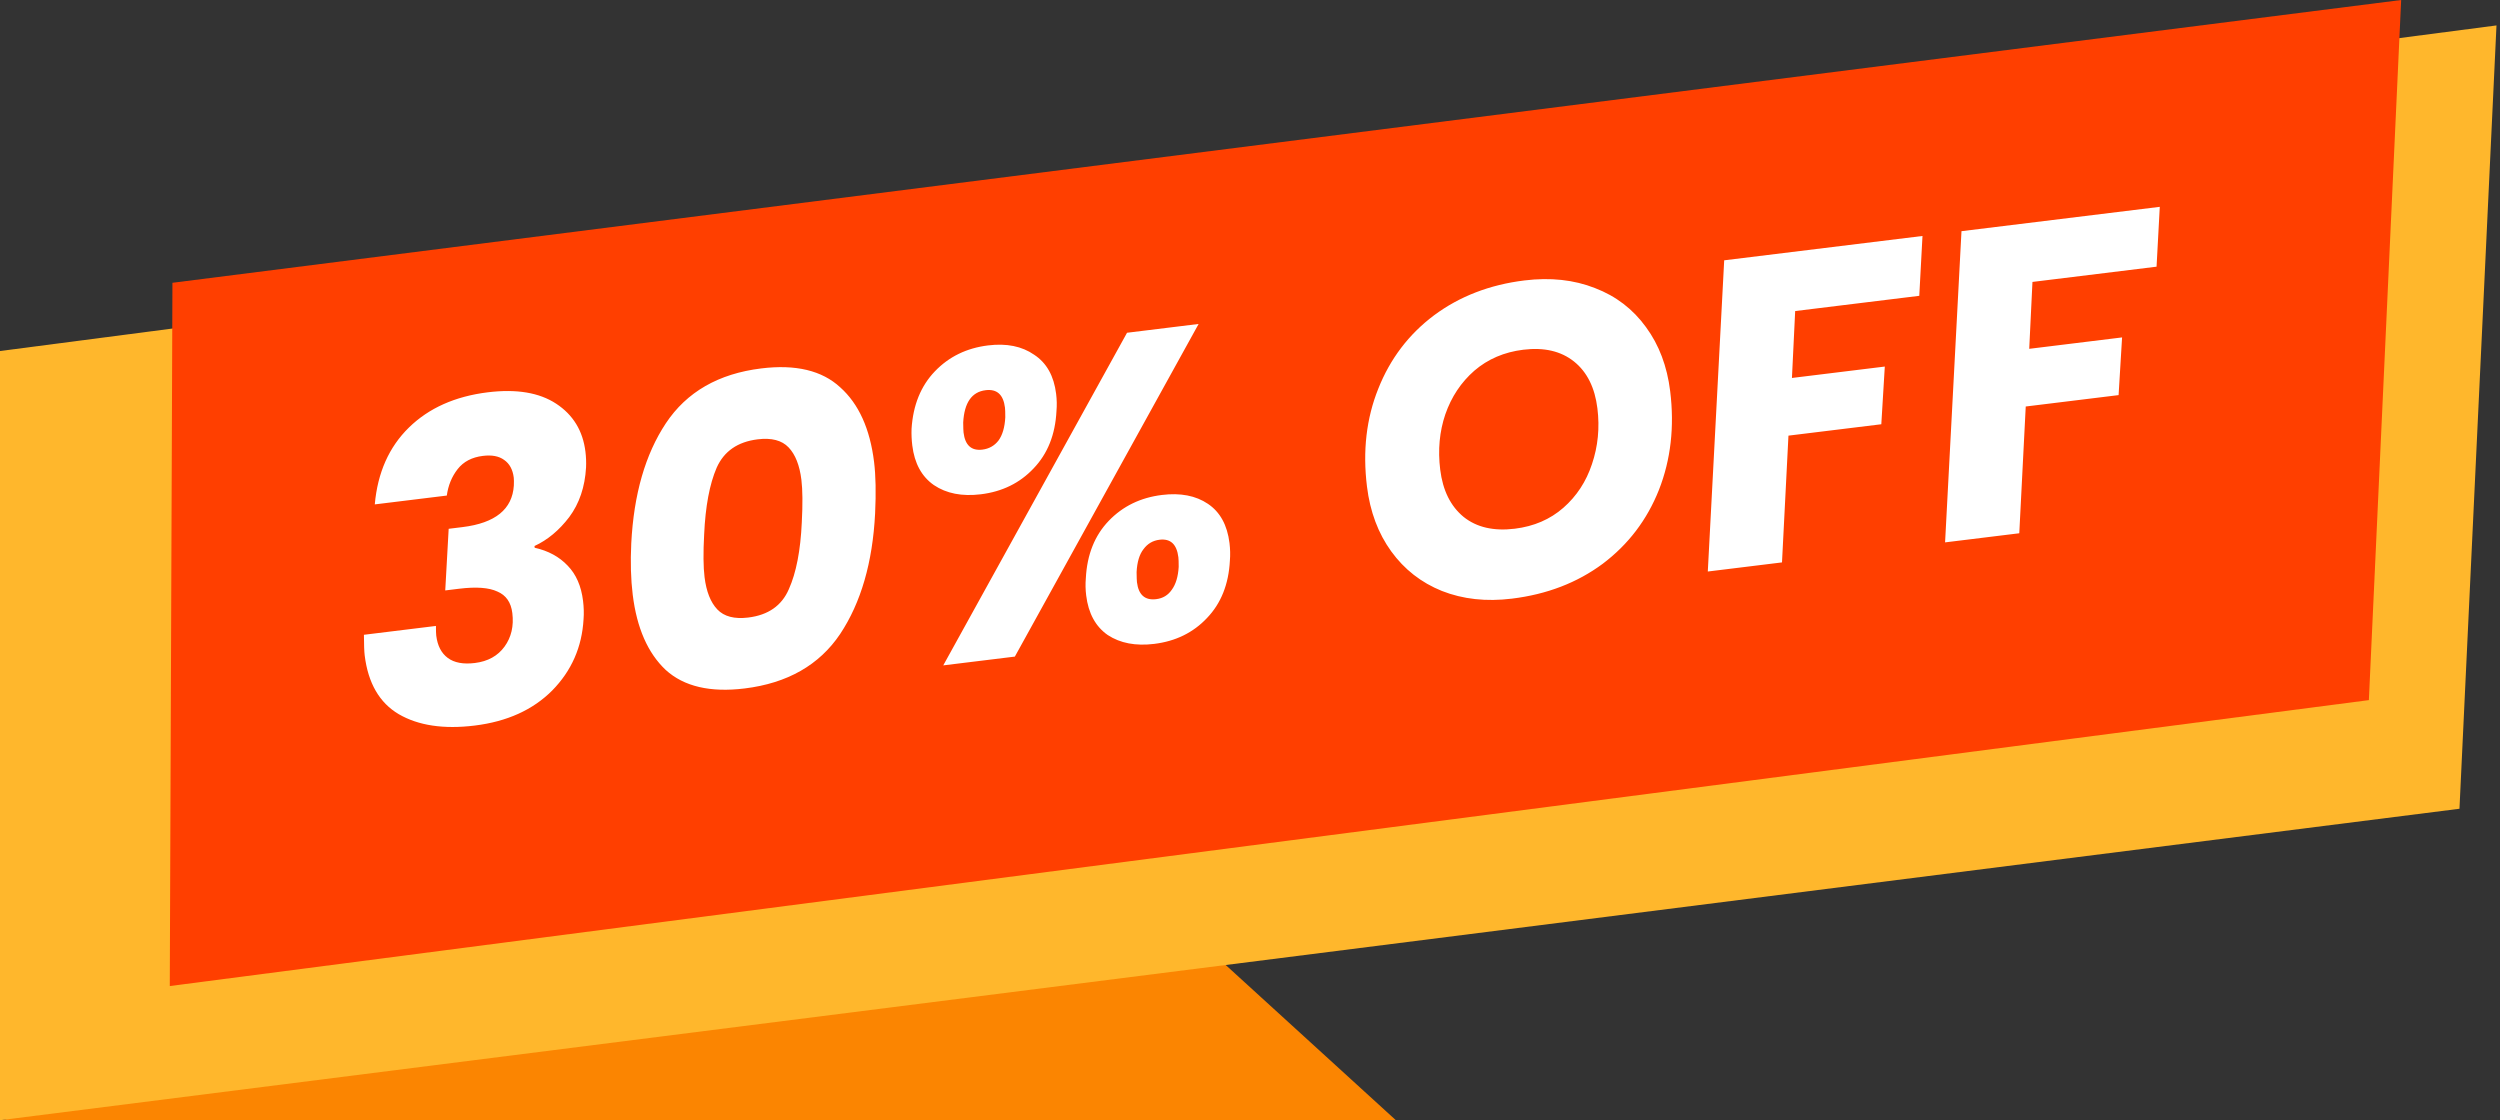
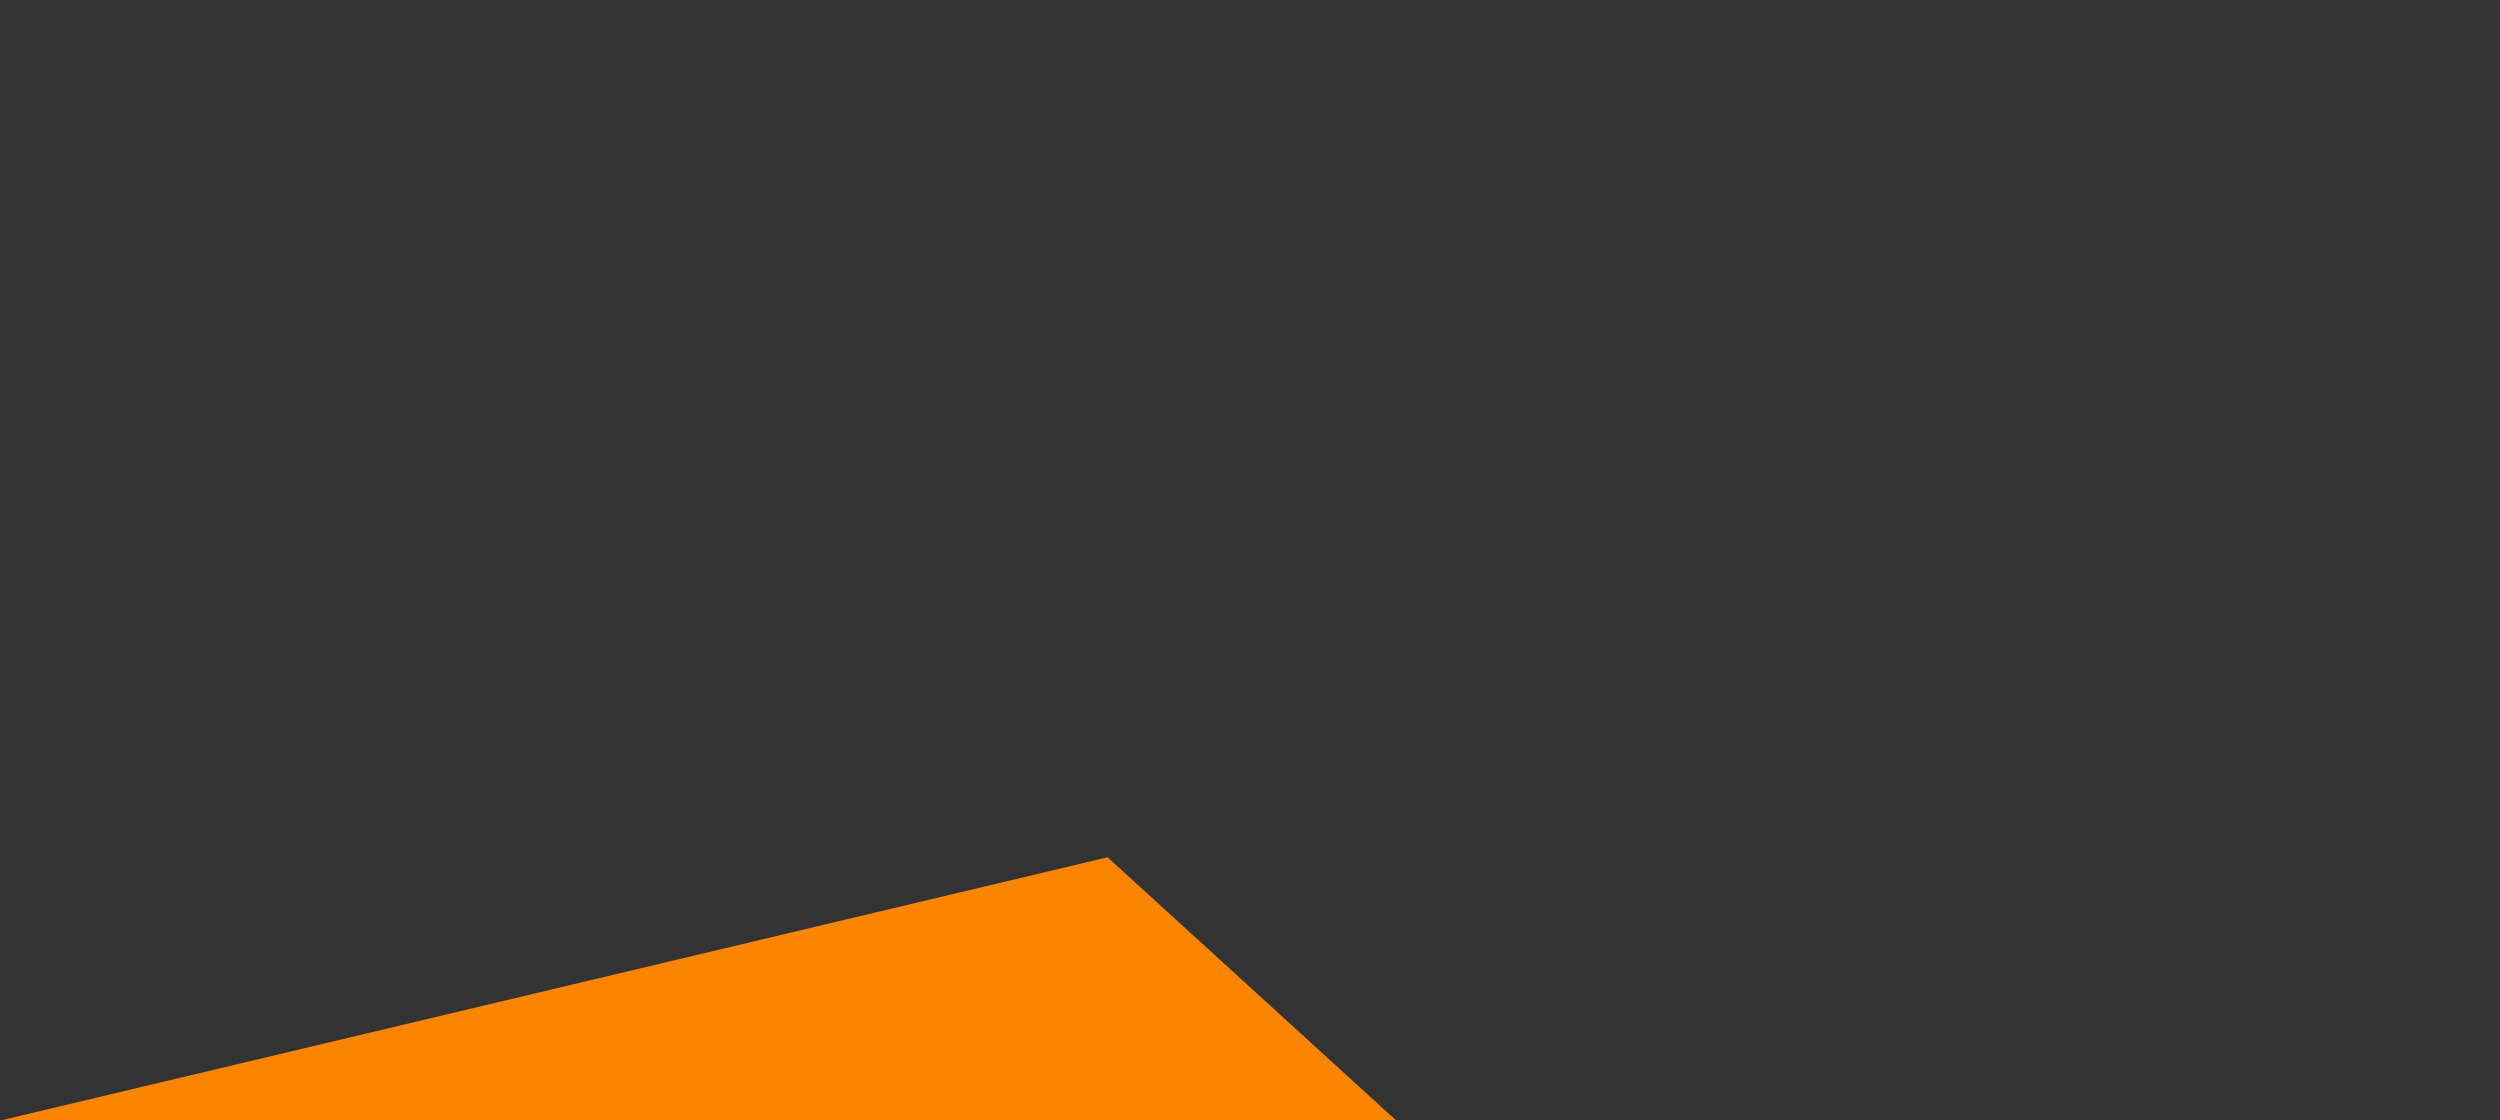
<svg xmlns="http://www.w3.org/2000/svg" width="183" height="82" viewBox="0 0 183 82" fill="none">
  <rect x="0" y="0" width="183" height="82" fill="#333333" stroke="none" />
  <path d="M102.179 82H0.115L81.074 62.752L102.179 82Z" fill="#FB8501" />
-   <path d="M0 25.695V82L180.033 59.201L182.743 1.861L0 25.695Z" fill="#FFB72C" />
-   <path d="M173.401 51.249L12.428 72.178L12.622 20.7L175.765 0L173.401 51.249Z" fill="#FF3F00" />
-   <path d="M27.434 36.922C27.642 34.596 28.476 32.721 29.934 31.295C31.393 29.869 33.319 29.01 35.711 28.716C37.807 28.459 39.475 28.737 40.714 29.552C41.954 30.367 42.667 31.537 42.854 33.062C42.901 33.443 42.916 33.828 42.899 34.217C42.817 35.646 42.407 36.857 41.669 37.85C40.928 38.822 40.08 39.528 39.124 39.968L39.139 40.095C40.134 40.317 40.94 40.755 41.558 41.41C42.173 42.044 42.547 42.901 42.679 43.98C42.737 44.446 42.749 44.896 42.716 45.33C42.601 47.365 41.836 49.103 40.422 50.544C39.006 51.965 37.113 52.821 34.741 53.112C32.475 53.39 30.625 53.112 29.19 52.278C27.776 51.442 26.945 50.007 26.695 47.974C26.661 47.699 26.642 47.196 26.639 46.466L31.911 45.819C31.91 46.163 31.918 46.398 31.933 46.525C32.024 47.266 32.306 47.812 32.779 48.162C33.252 48.513 33.912 48.636 34.759 48.532C35.712 48.415 36.437 48.014 36.933 47.33C37.429 46.646 37.619 45.827 37.502 44.874C37.406 44.091 37.04 43.566 36.406 43.3C35.79 43.01 34.857 42.942 33.608 43.095L32.592 43.22L32.843 38.708L33.86 38.583C36.253 38.289 37.504 37.276 37.613 35.543C37.624 35.284 37.622 35.09 37.607 34.964C37.534 34.371 37.298 33.938 36.899 33.664C36.521 33.388 36.004 33.29 35.348 33.371C34.543 33.47 33.927 33.792 33.5 34.339C33.073 34.886 32.808 35.531 32.706 36.275L27.434 36.922ZM46.208 39.775C46.391 36.185 47.235 33.255 48.74 30.985C50.264 28.692 52.593 27.352 55.726 26.968C58.246 26.658 60.173 27.12 61.506 28.354C62.858 29.563 63.684 31.386 63.983 33.821C64.105 34.816 64.13 36.07 64.058 37.583C63.876 41.174 63.023 44.116 61.499 46.409C59.972 48.681 57.642 50.01 54.508 50.395C51.989 50.704 50.063 50.253 48.732 49.041C47.42 47.805 46.614 45.969 46.315 43.534C46.177 42.412 46.142 41.159 46.208 39.775ZM58.691 38.242C58.762 36.901 58.753 35.86 58.662 35.119C58.532 34.06 58.22 33.271 57.726 32.751C57.232 32.231 56.477 32.034 55.461 32.159C54 32.338 52.999 33.031 52.46 34.236C51.941 35.439 51.636 37.067 51.544 39.12C51.472 40.461 51.482 41.503 51.573 42.244C51.703 43.302 52.015 44.092 52.509 44.611C53.002 45.131 53.757 45.328 54.774 45.204C56.235 45.024 57.224 44.333 57.743 43.13C58.283 41.925 58.599 40.296 58.691 38.242ZM66.726 31.388C66.836 29.655 67.405 28.253 68.434 27.181C69.463 26.108 70.761 25.476 72.328 25.284C73.683 25.117 74.807 25.345 75.7 25.966C76.612 26.563 77.148 27.518 77.309 28.831C77.361 29.255 77.37 29.673 77.334 30.086C77.246 31.816 76.687 33.217 75.658 34.289C74.65 35.359 73.363 35.99 71.796 36.182C70.42 36.351 69.275 36.126 68.36 35.508C67.467 34.886 66.94 33.919 66.779 32.607C66.73 32.204 66.712 31.798 66.726 31.388ZM87.739 23.714L74.287 48.063L69.046 48.706L82.499 24.358L87.739 23.714ZM72.15 28.562C71.134 28.687 70.586 29.474 70.506 30.924C70.51 31.31 70.519 31.556 70.532 31.662C70.646 32.594 71.106 33.01 71.91 32.912C72.397 32.852 72.79 32.632 73.087 32.251C73.381 31.85 73.548 31.281 73.587 30.546C73.587 30.202 73.58 29.966 73.564 29.839C73.447 28.886 72.976 28.461 72.15 28.562ZM79.483 42.331C79.571 40.601 80.13 39.2 81.159 38.127C82.188 37.055 83.486 36.423 85.053 36.231C86.408 36.064 87.531 36.281 88.421 36.881C89.312 37.481 89.837 38.437 89.999 39.75C90.053 40.195 90.063 40.624 90.028 41.036C89.939 42.767 89.38 44.168 88.351 45.24C87.344 46.309 86.056 46.94 84.489 47.133C83.134 47.299 82.001 47.084 81.089 46.486C80.196 45.865 79.669 44.898 79.508 43.585C79.456 43.162 79.447 42.744 79.483 42.331ZM84.875 39.509C84.388 39.569 83.997 39.799 83.703 40.201C83.405 40.581 83.237 41.139 83.199 41.875C83.203 42.261 83.212 42.507 83.225 42.613C83.339 43.545 83.809 43.96 84.635 43.858C85.122 43.799 85.502 43.569 85.776 43.17C86.07 42.769 86.238 42.211 86.28 41.496C86.28 41.153 86.273 40.917 86.257 40.79C86.14 39.837 85.68 39.41 84.875 39.509ZM110.678 43.82C108.793 44.052 107.083 43.864 105.547 43.258C104.032 42.648 102.796 41.682 101.838 40.36C100.88 39.037 100.288 37.455 100.062 35.613C99.742 33.008 100.019 30.621 100.891 28.451C101.761 26.259 103.122 24.469 104.972 23.081C106.843 21.691 109.049 20.84 111.59 20.528C113.495 20.294 115.216 20.48 116.752 21.087C118.286 21.672 119.531 22.626 120.489 23.949C121.444 25.25 122.033 26.811 122.257 28.632C122.577 31.236 122.303 33.645 121.435 35.858C120.565 38.05 119.196 39.851 117.327 41.263C115.456 42.653 113.24 43.506 110.678 43.82ZM110.887 38.701C112.285 38.529 113.469 38.018 114.439 37.169C115.409 36.319 116.106 35.255 116.53 33.978C116.972 32.677 117.106 31.317 116.931 29.898C116.744 28.374 116.174 27.23 115.22 26.465C114.267 25.701 113.028 25.413 111.503 25.6C110.106 25.772 108.911 26.284 107.92 27.136C106.949 27.986 106.242 29.051 105.797 30.331C105.371 31.587 105.246 32.934 105.423 34.374C105.61 35.899 106.182 37.054 107.138 37.839C108.092 38.603 109.341 38.891 110.887 38.701ZM140.726 17.273L140.491 21.654L131.407 22.769L131.17 27.667L137.967 26.832L137.712 31.055L130.915 31.889L130.442 41.168L125.011 41.835L126.211 19.055L140.726 17.273ZM158.096 15.14L157.86 19.521L148.776 20.637L148.539 25.534L155.336 24.699L155.081 28.922L148.284 29.756L147.811 39.035L142.38 39.702L143.581 16.922L158.096 15.14Z" fill="white" />
</svg>